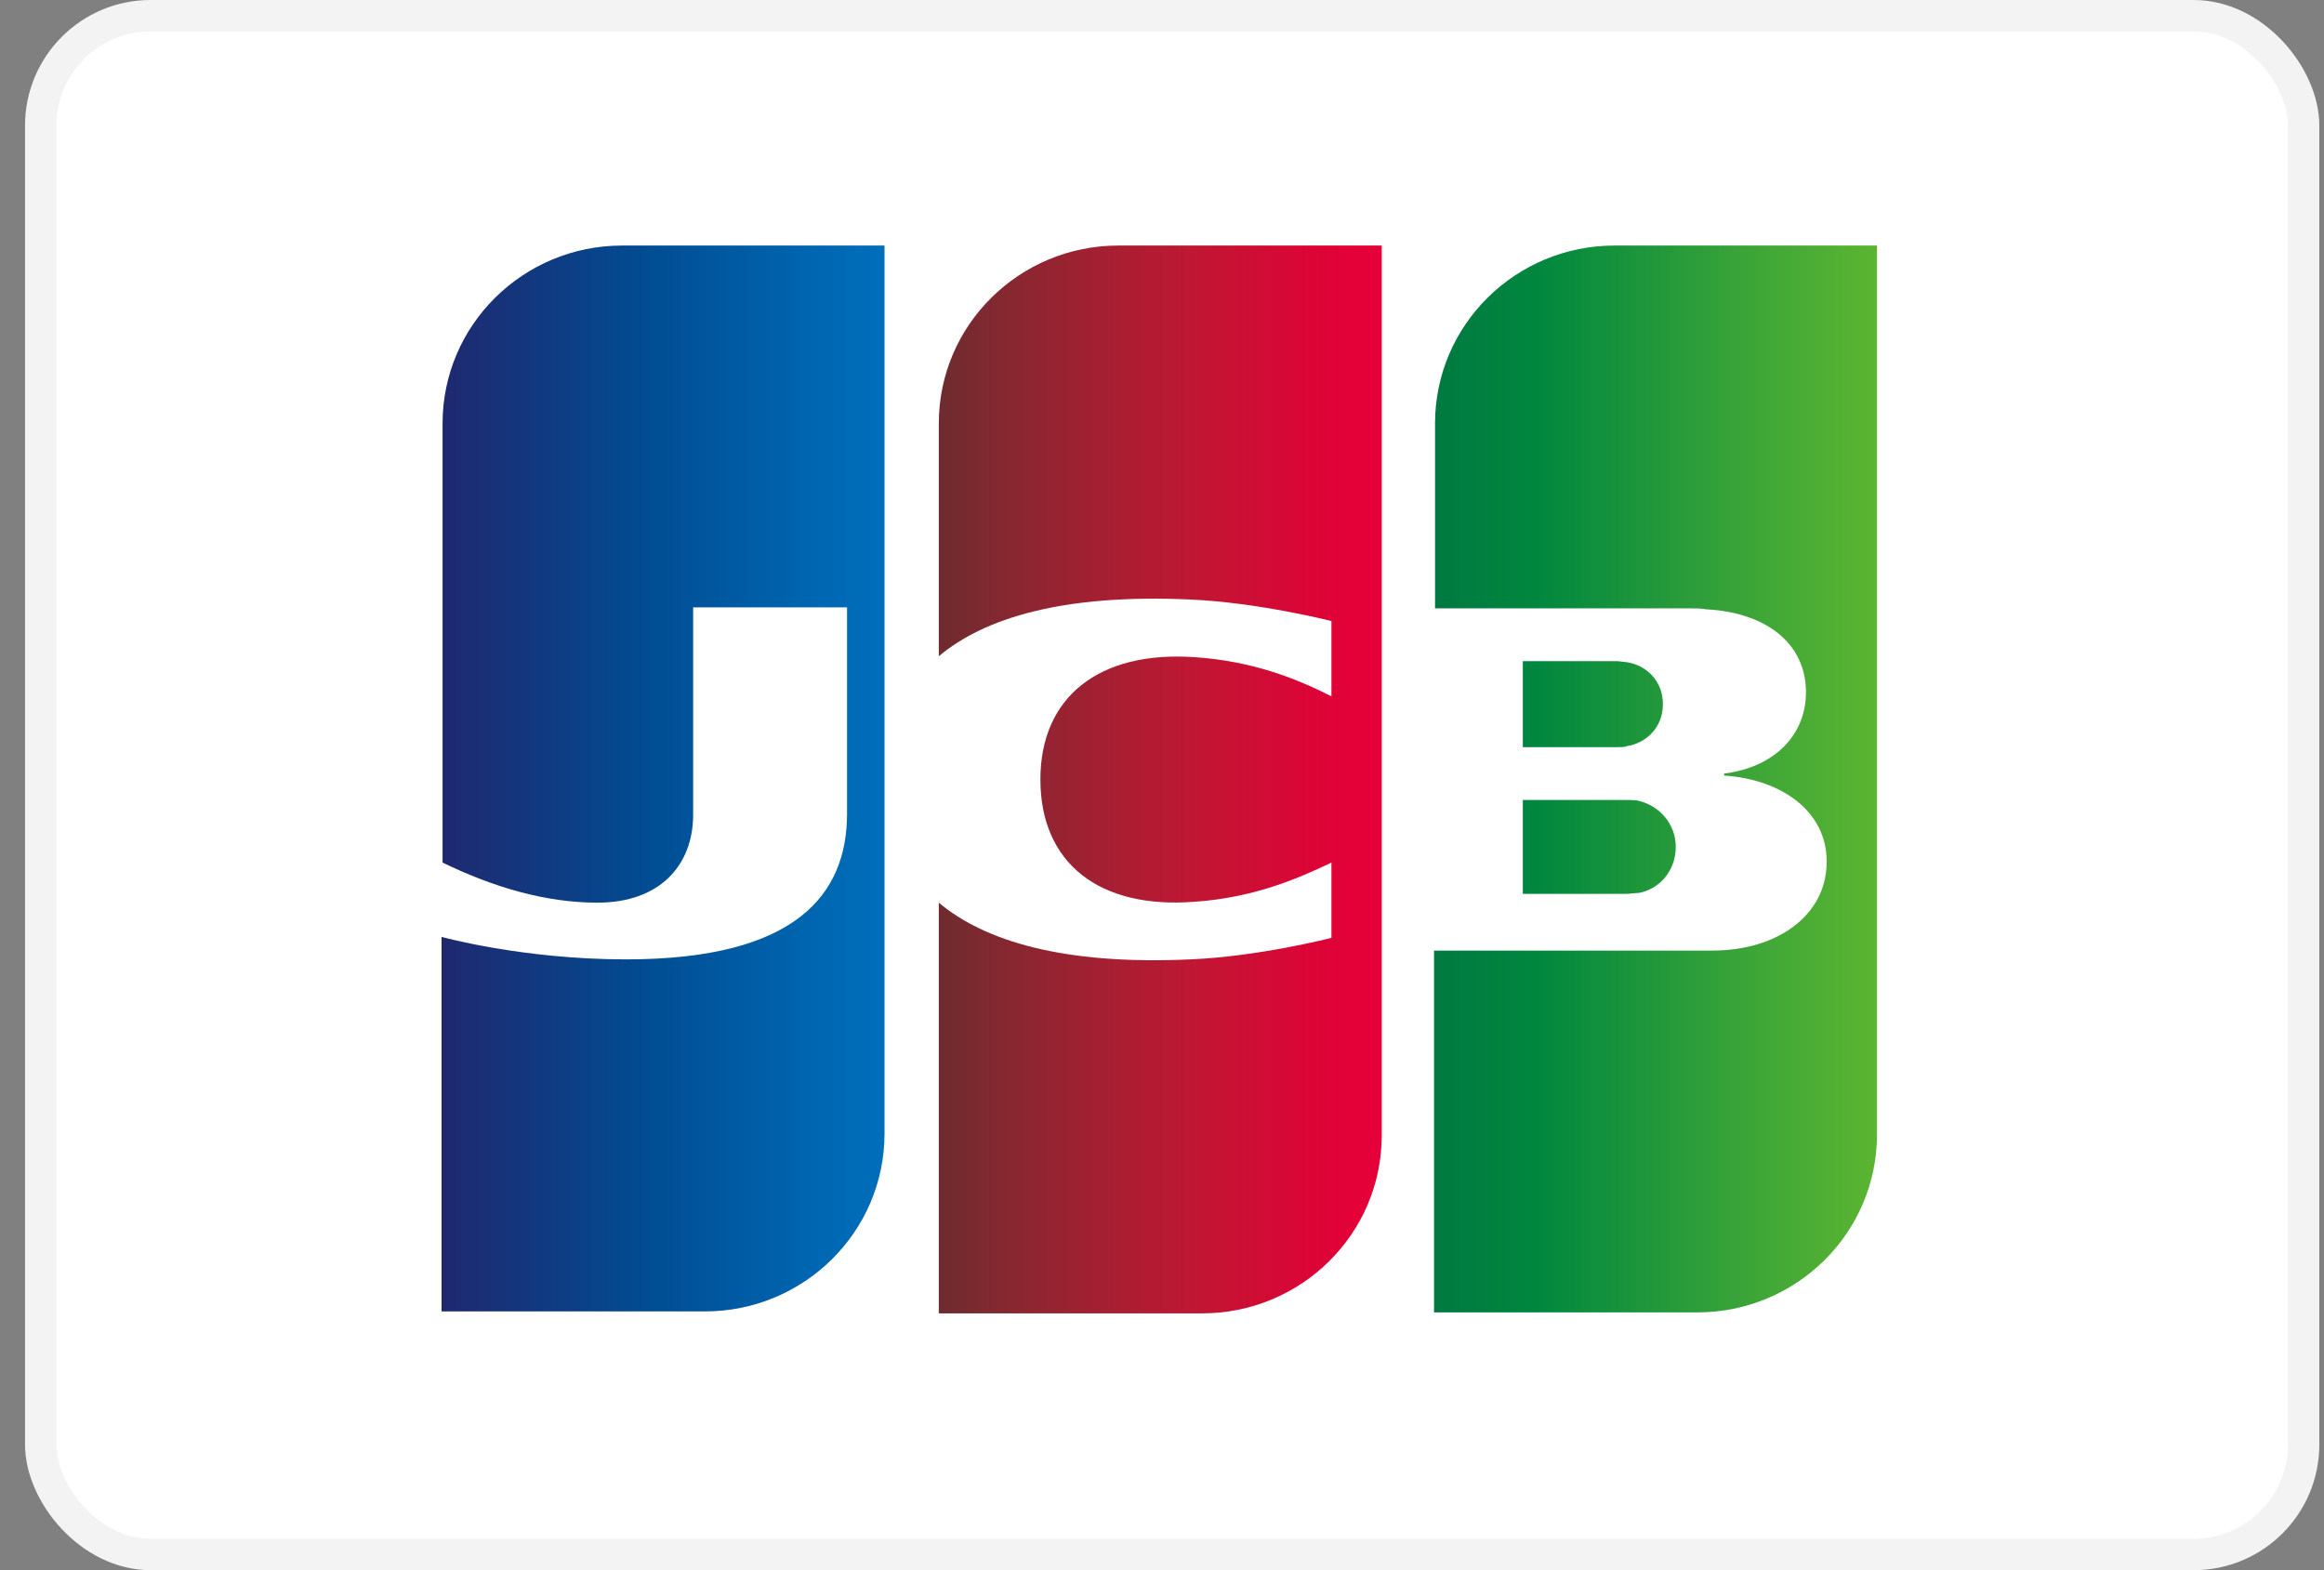
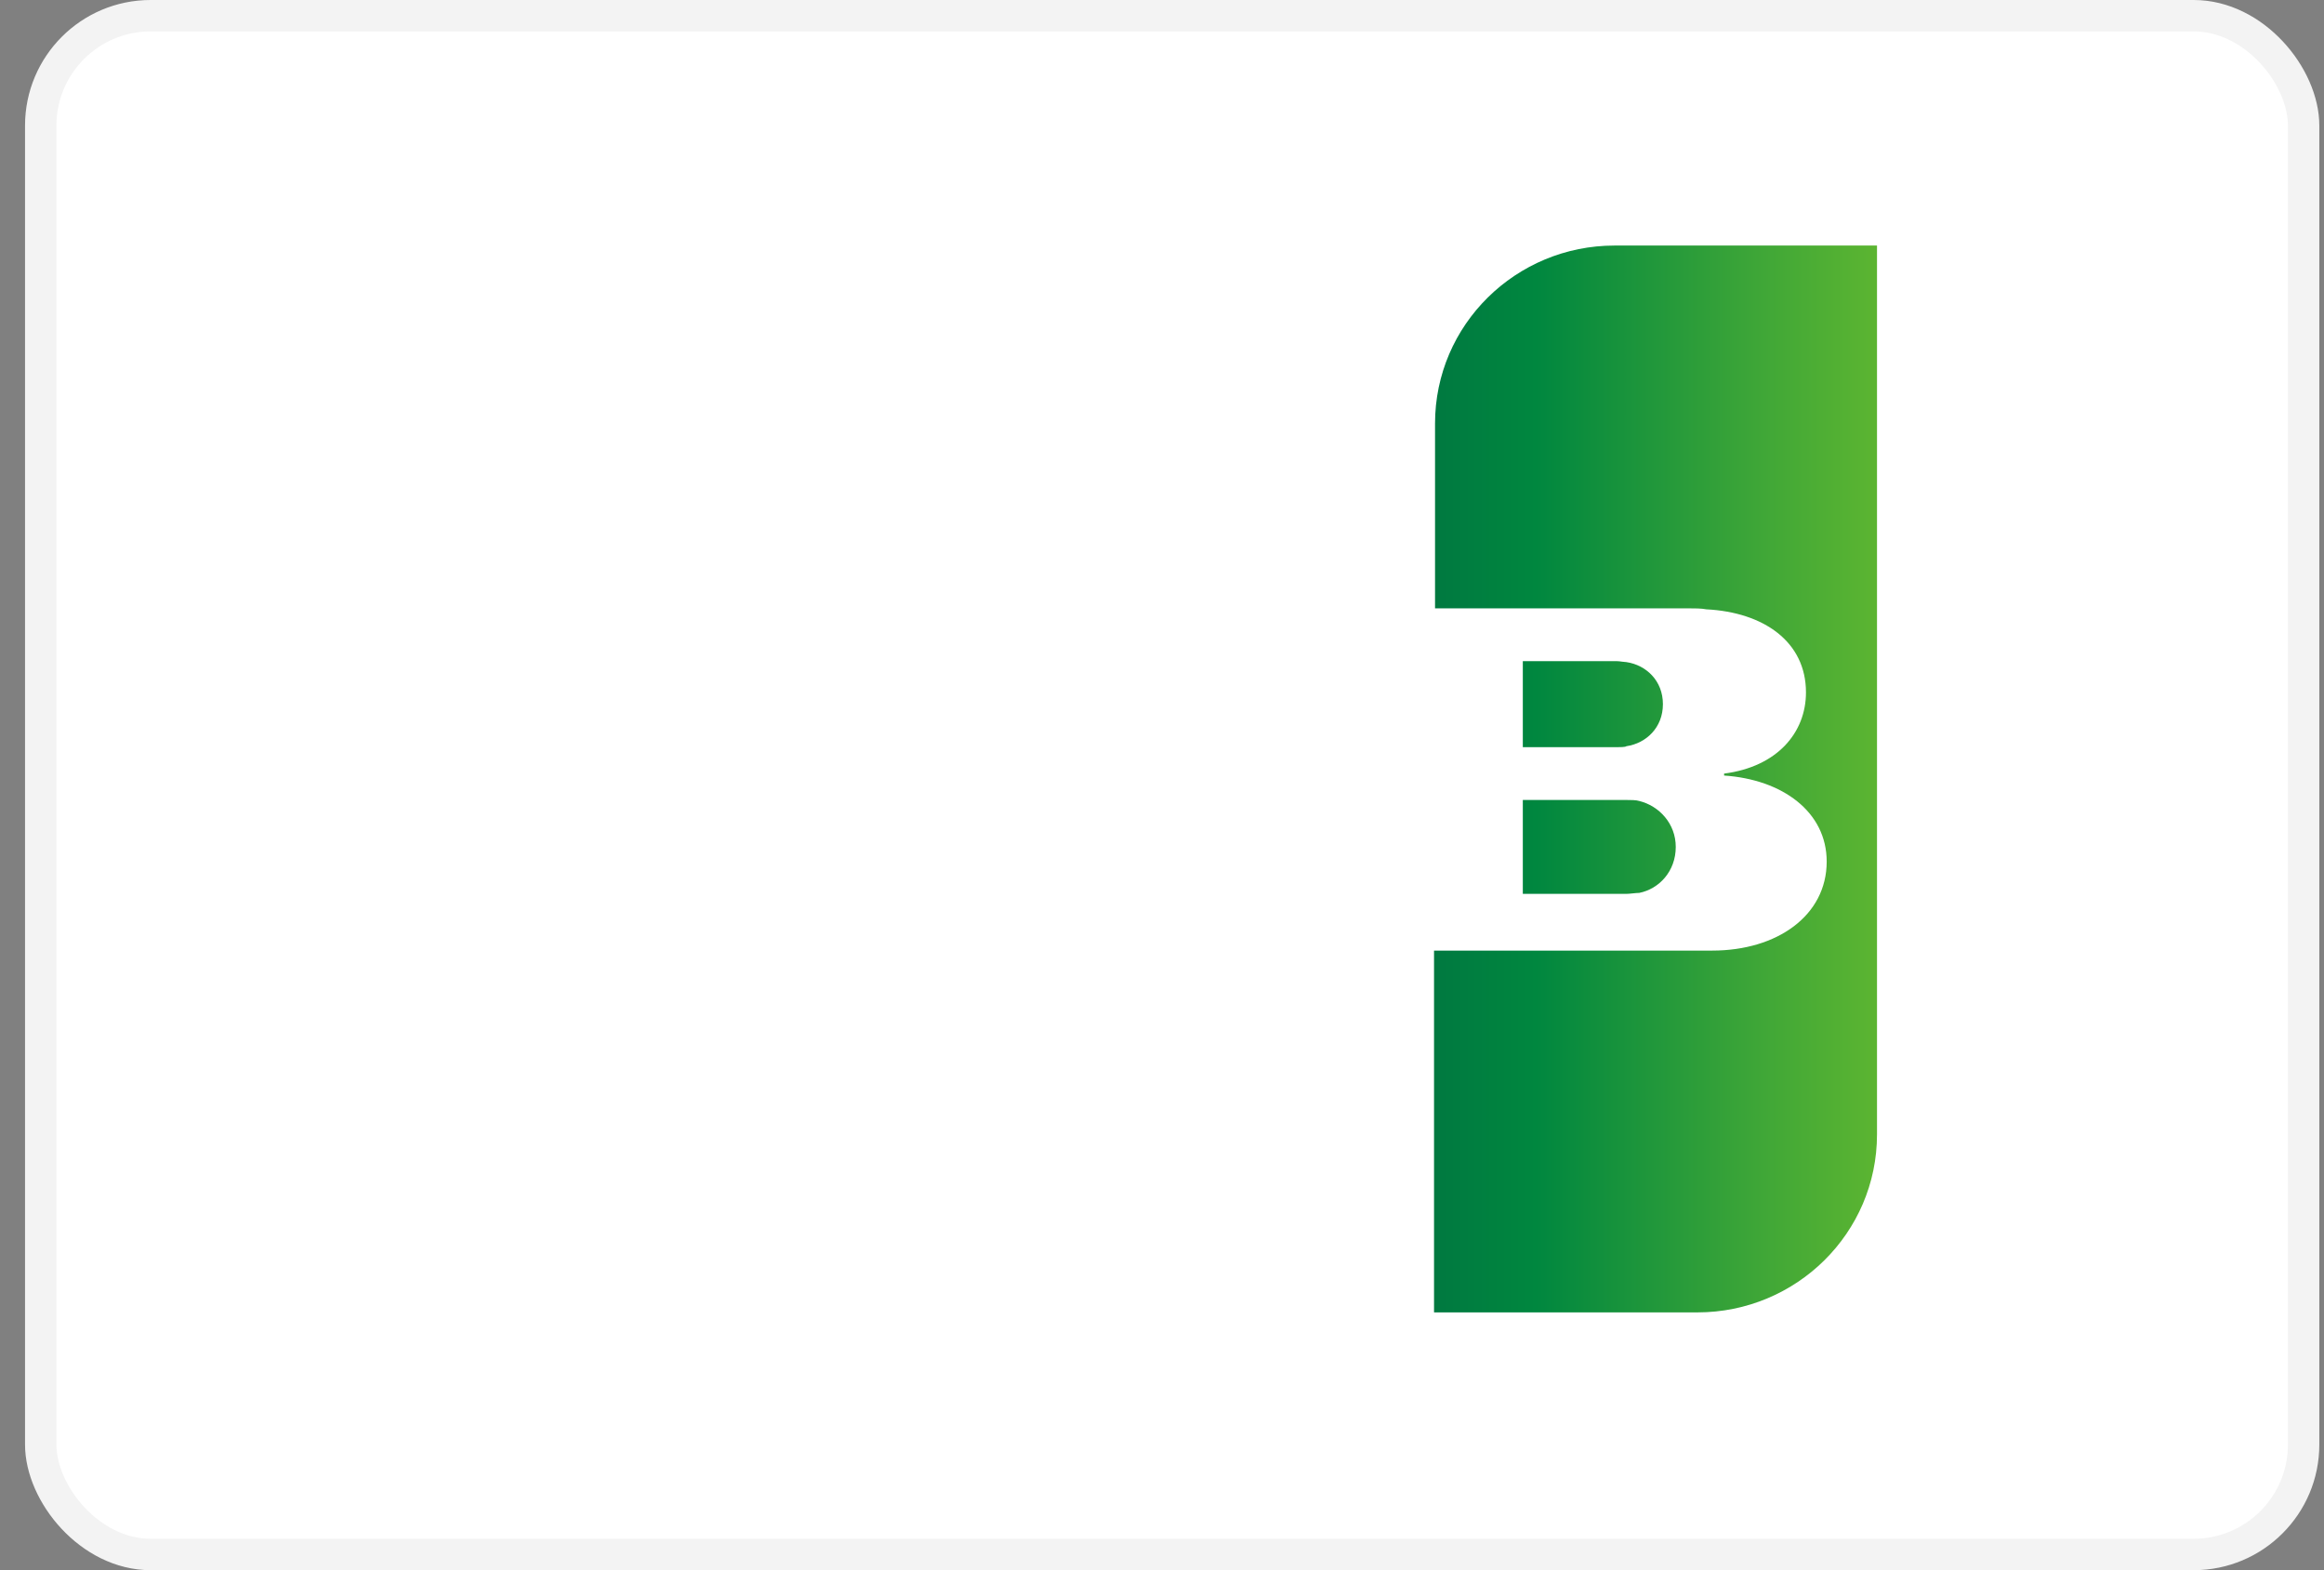
<svg xmlns="http://www.w3.org/2000/svg" width="74" height="50" viewBox="0 0 74 50" fill="none">
  <rect x="0" y="0" width="74" height="50" fill="#808080" stroke="none" />
  <rect x="1.297" y="0.5" width="72.054" height="49" rx="3.5" fill="white" stroke="#F3F3F3" />
  <path d="M51.411 7.819C48.269 7.819 45.694 10.341 45.694 13.486V19.372H53.767C53.955 19.372 54.175 19.372 54.332 19.403C56.154 19.496 57.505 20.43 57.505 22.049C57.505 23.326 56.594 24.416 54.898 24.634V24.696C56.751 24.821 58.165 25.848 58.165 27.436C58.165 29.149 56.594 30.27 54.521 30.27H45.662V41.791H54.049C57.191 41.791 59.767 39.269 59.767 36.124V7.819H51.411Z" fill="url(#paint0_linear_2296_4893)" />
  <path d="M48.489 28.464H51.788C51.835 28.464 51.914 28.456 51.992 28.448C52.071 28.44 52.149 28.433 52.196 28.433C52.825 28.308 53.359 27.748 53.359 26.969C53.359 26.222 52.825 25.661 52.196 25.506C52.102 25.474 51.914 25.474 51.788 25.474H48.489V28.464Z" fill="url(#paint1_linear_2296_4893)" />
  <path d="M51.788 21.084C52.416 21.177 52.95 21.676 52.95 22.423C52.95 23.17 52.416 23.669 51.788 23.762C51.757 23.793 51.568 23.793 51.474 23.793H48.489V21.053H51.474C51.526 21.053 51.597 21.062 51.66 21.071C51.712 21.078 51.76 21.084 51.788 21.084Z" fill="url(#paint2_linear_2296_4893)" />
-   <path d="M19.809 7.819C16.668 7.819 14.092 10.341 14.092 13.486V27.467C15.694 28.246 17.359 28.744 19.024 28.744C21.003 28.744 22.071 27.561 22.071 25.942V19.34H26.971V25.91C26.971 28.464 25.369 30.55 19.935 30.55C16.636 30.55 14.06 29.834 14.06 29.834V41.76H22.448C25.589 41.76 28.165 39.237 28.165 36.093V7.819H19.809Z" fill="url(#paint3_linear_2296_4893)" />
-   <path d="M35.61 7.819C32.468 7.819 29.893 10.341 29.893 13.486V20.897C31.338 19.683 33.851 18.904 37.903 19.091C40.071 19.185 42.395 19.776 42.395 19.776V22.174C41.233 21.582 39.851 21.053 38.06 20.928C34.981 20.71 33.128 22.205 33.128 24.821C33.128 27.467 34.981 28.962 38.06 28.713C39.851 28.588 41.233 28.028 42.395 27.467V29.865C42.395 29.865 40.102 30.457 37.903 30.55C33.851 30.737 31.338 29.958 29.893 28.744V41.822H38.28C41.421 41.822 43.997 39.3 43.997 36.155V7.819H35.61Z" fill="url(#paint4_linear_2296_4893)" />
  <defs>
    <linearGradient id="paint0_linear_2296_4893" x1="45.688" y1="22.419" x2="59.805" y2="22.419" gradientUnits="userSpaceOnUse">
      <stop stop-color="#007940" />
      <stop offset="0.229" stop-color="#00873F" />
      <stop offset="0.743" stop-color="#40A737" />
      <stop offset="1" stop-color="#5CB531" />
    </linearGradient>
    <linearGradient id="paint1_linear_2296_4893" x1="45.688" y1="22.419" x2="59.805" y2="22.419" gradientUnits="userSpaceOnUse">
      <stop stop-color="#007940" />
      <stop offset="0.229" stop-color="#00873F" />
      <stop offset="0.743" stop-color="#40A737" />
      <stop offset="1" stop-color="#5CB531" />
    </linearGradient>
    <linearGradient id="paint2_linear_2296_4893" x1="45.688" y1="22.419" x2="59.805" y2="22.419" gradientUnits="userSpaceOnUse">
      <stop stop-color="#007940" />
      <stop offset="0.229" stop-color="#00873F" />
      <stop offset="0.743" stop-color="#40A737" />
      <stop offset="1" stop-color="#5CB531" />
    </linearGradient>
    <linearGradient id="paint3_linear_2296_4893" x1="14.085" y1="24.791" x2="28.42" y2="24.791" gradientUnits="userSpaceOnUse">
      <stop stop-color="#1F286F" />
      <stop offset="0.475" stop-color="#004E94" />
      <stop offset="0.826" stop-color="#0066B1" />
      <stop offset="1" stop-color="#006FBC" />
    </linearGradient>
    <linearGradient id="paint4_linear_2296_4893" x1="29.811" y1="24.791" x2="43.734" y2="24.791" gradientUnits="userSpaceOnUse">
      <stop stop-color="#6C2C2F" />
      <stop offset="0.173" stop-color="#882730" />
      <stop offset="0.573" stop-color="#BE1833" />
      <stop offset="0.859" stop-color="#DC0436" />
      <stop offset="1" stop-color="#E60039" />
    </linearGradient>
  </defs>
</svg>